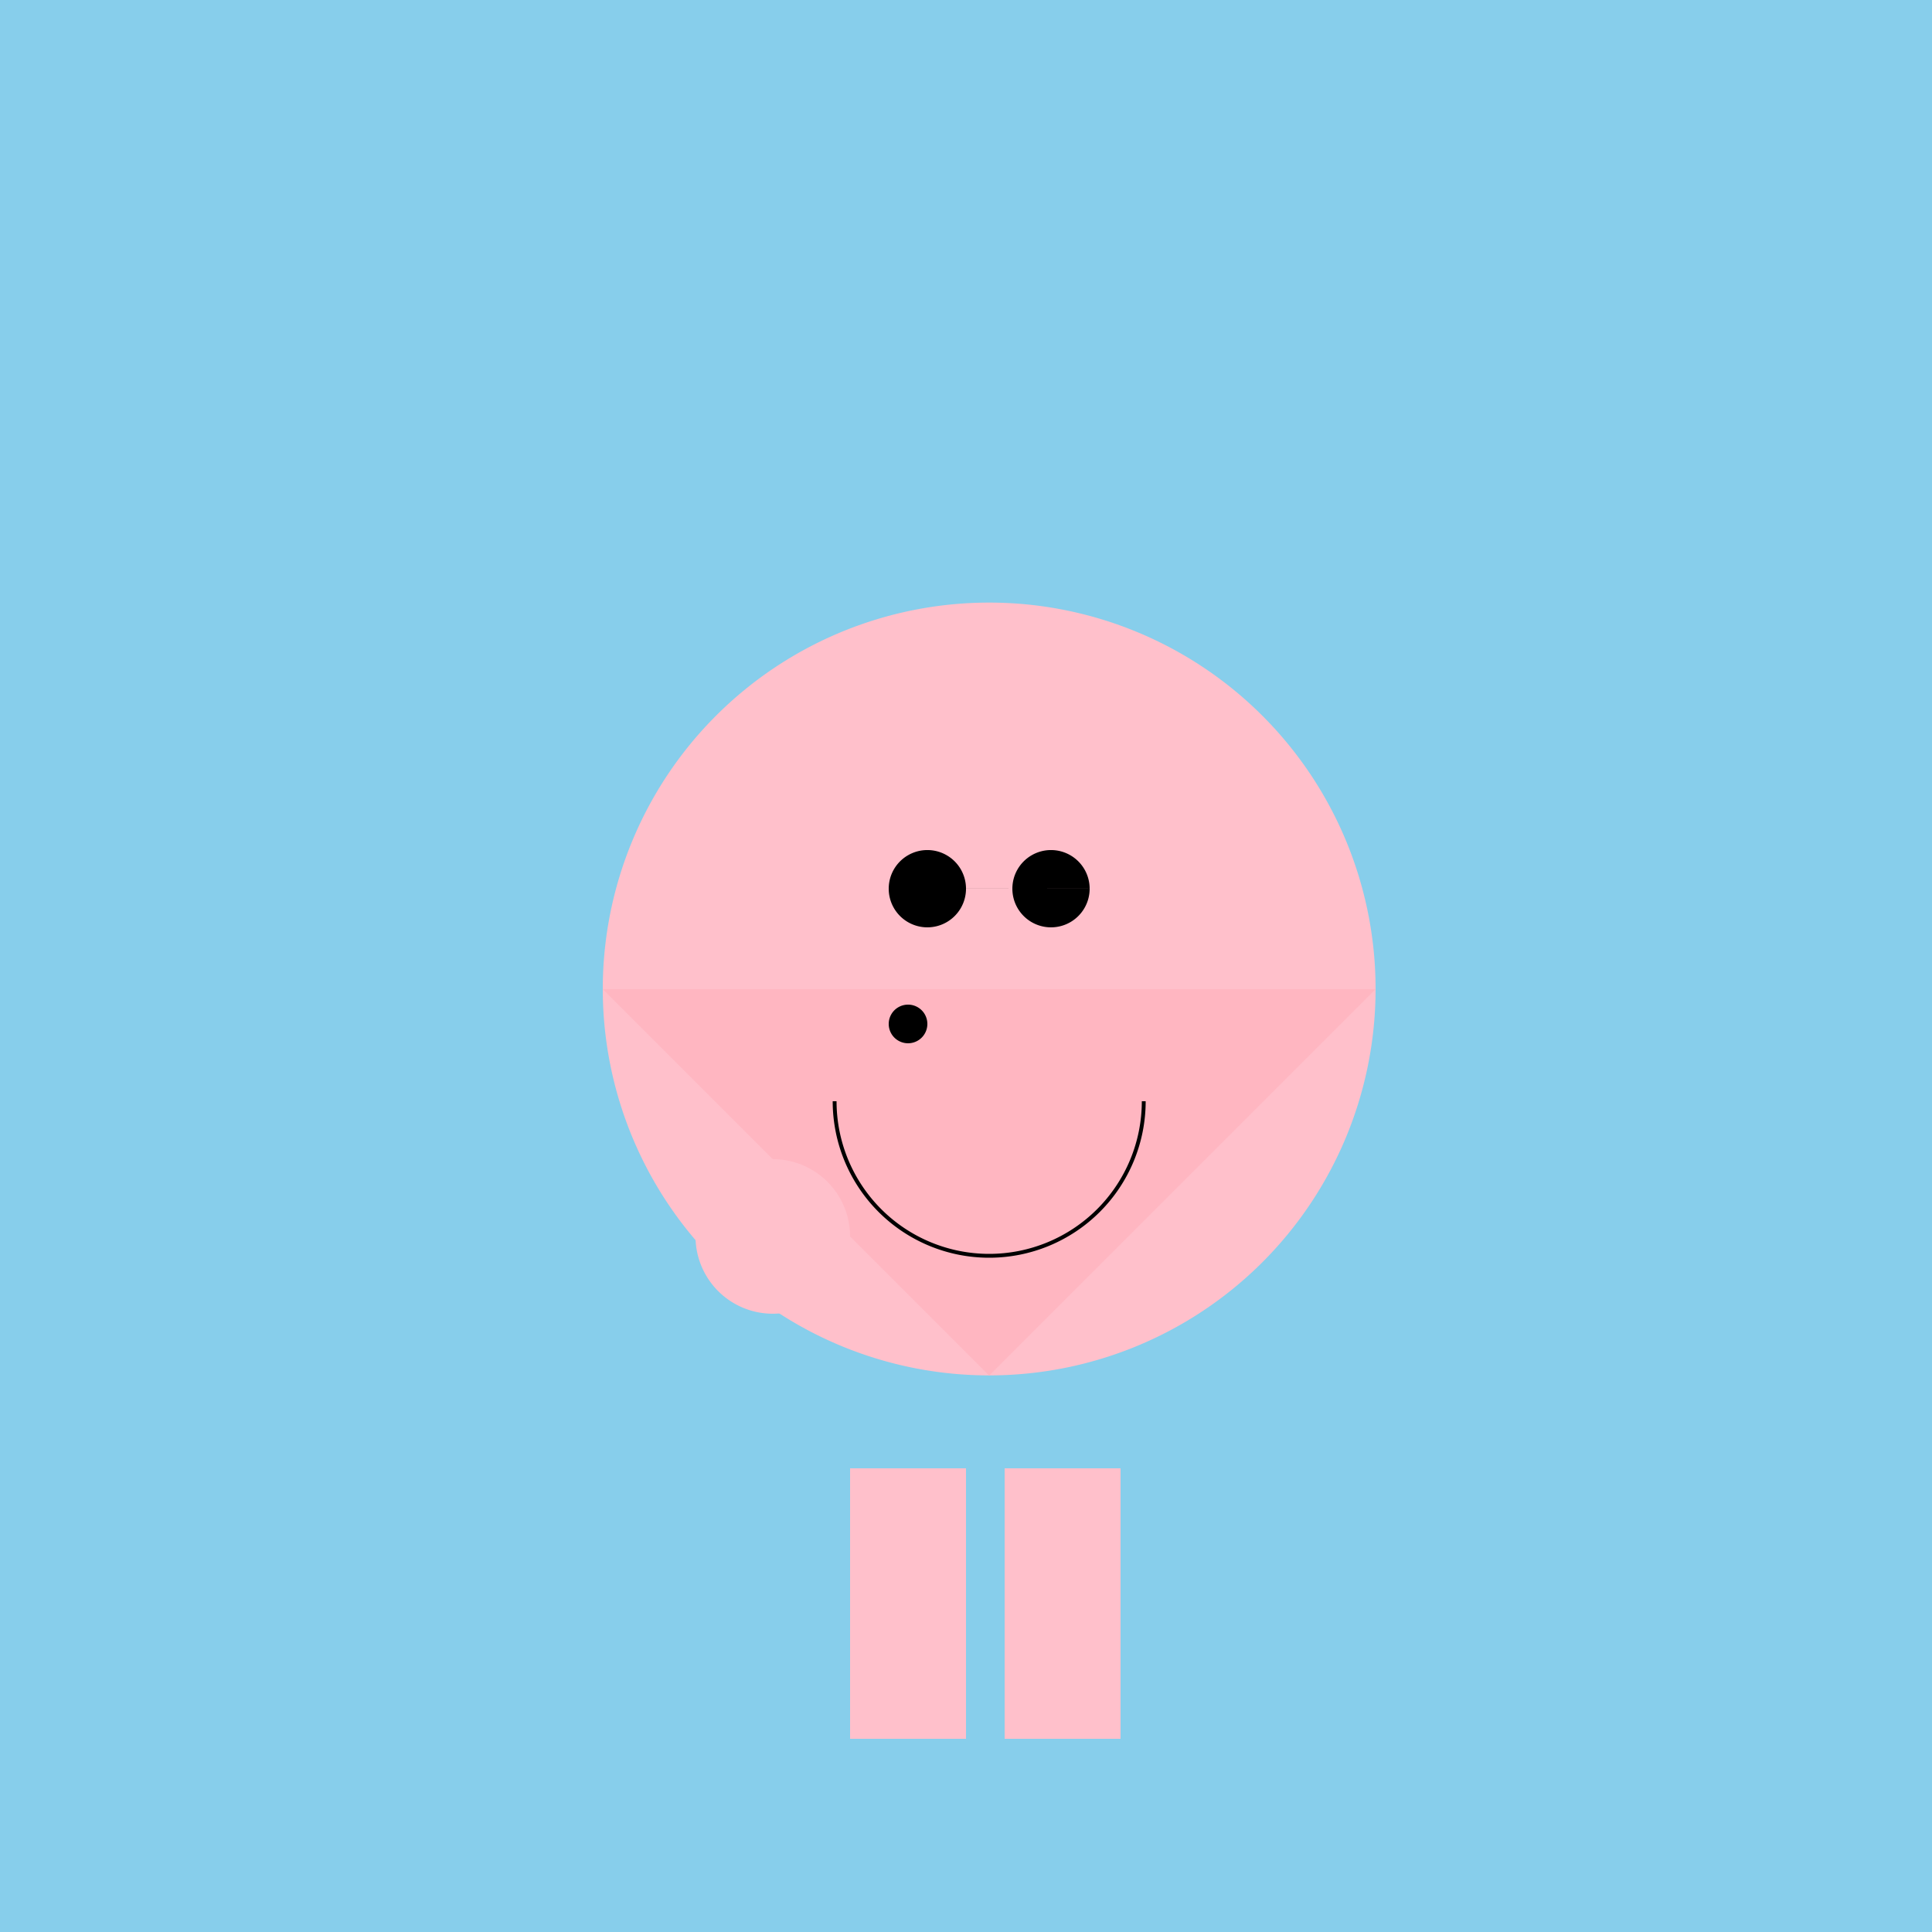
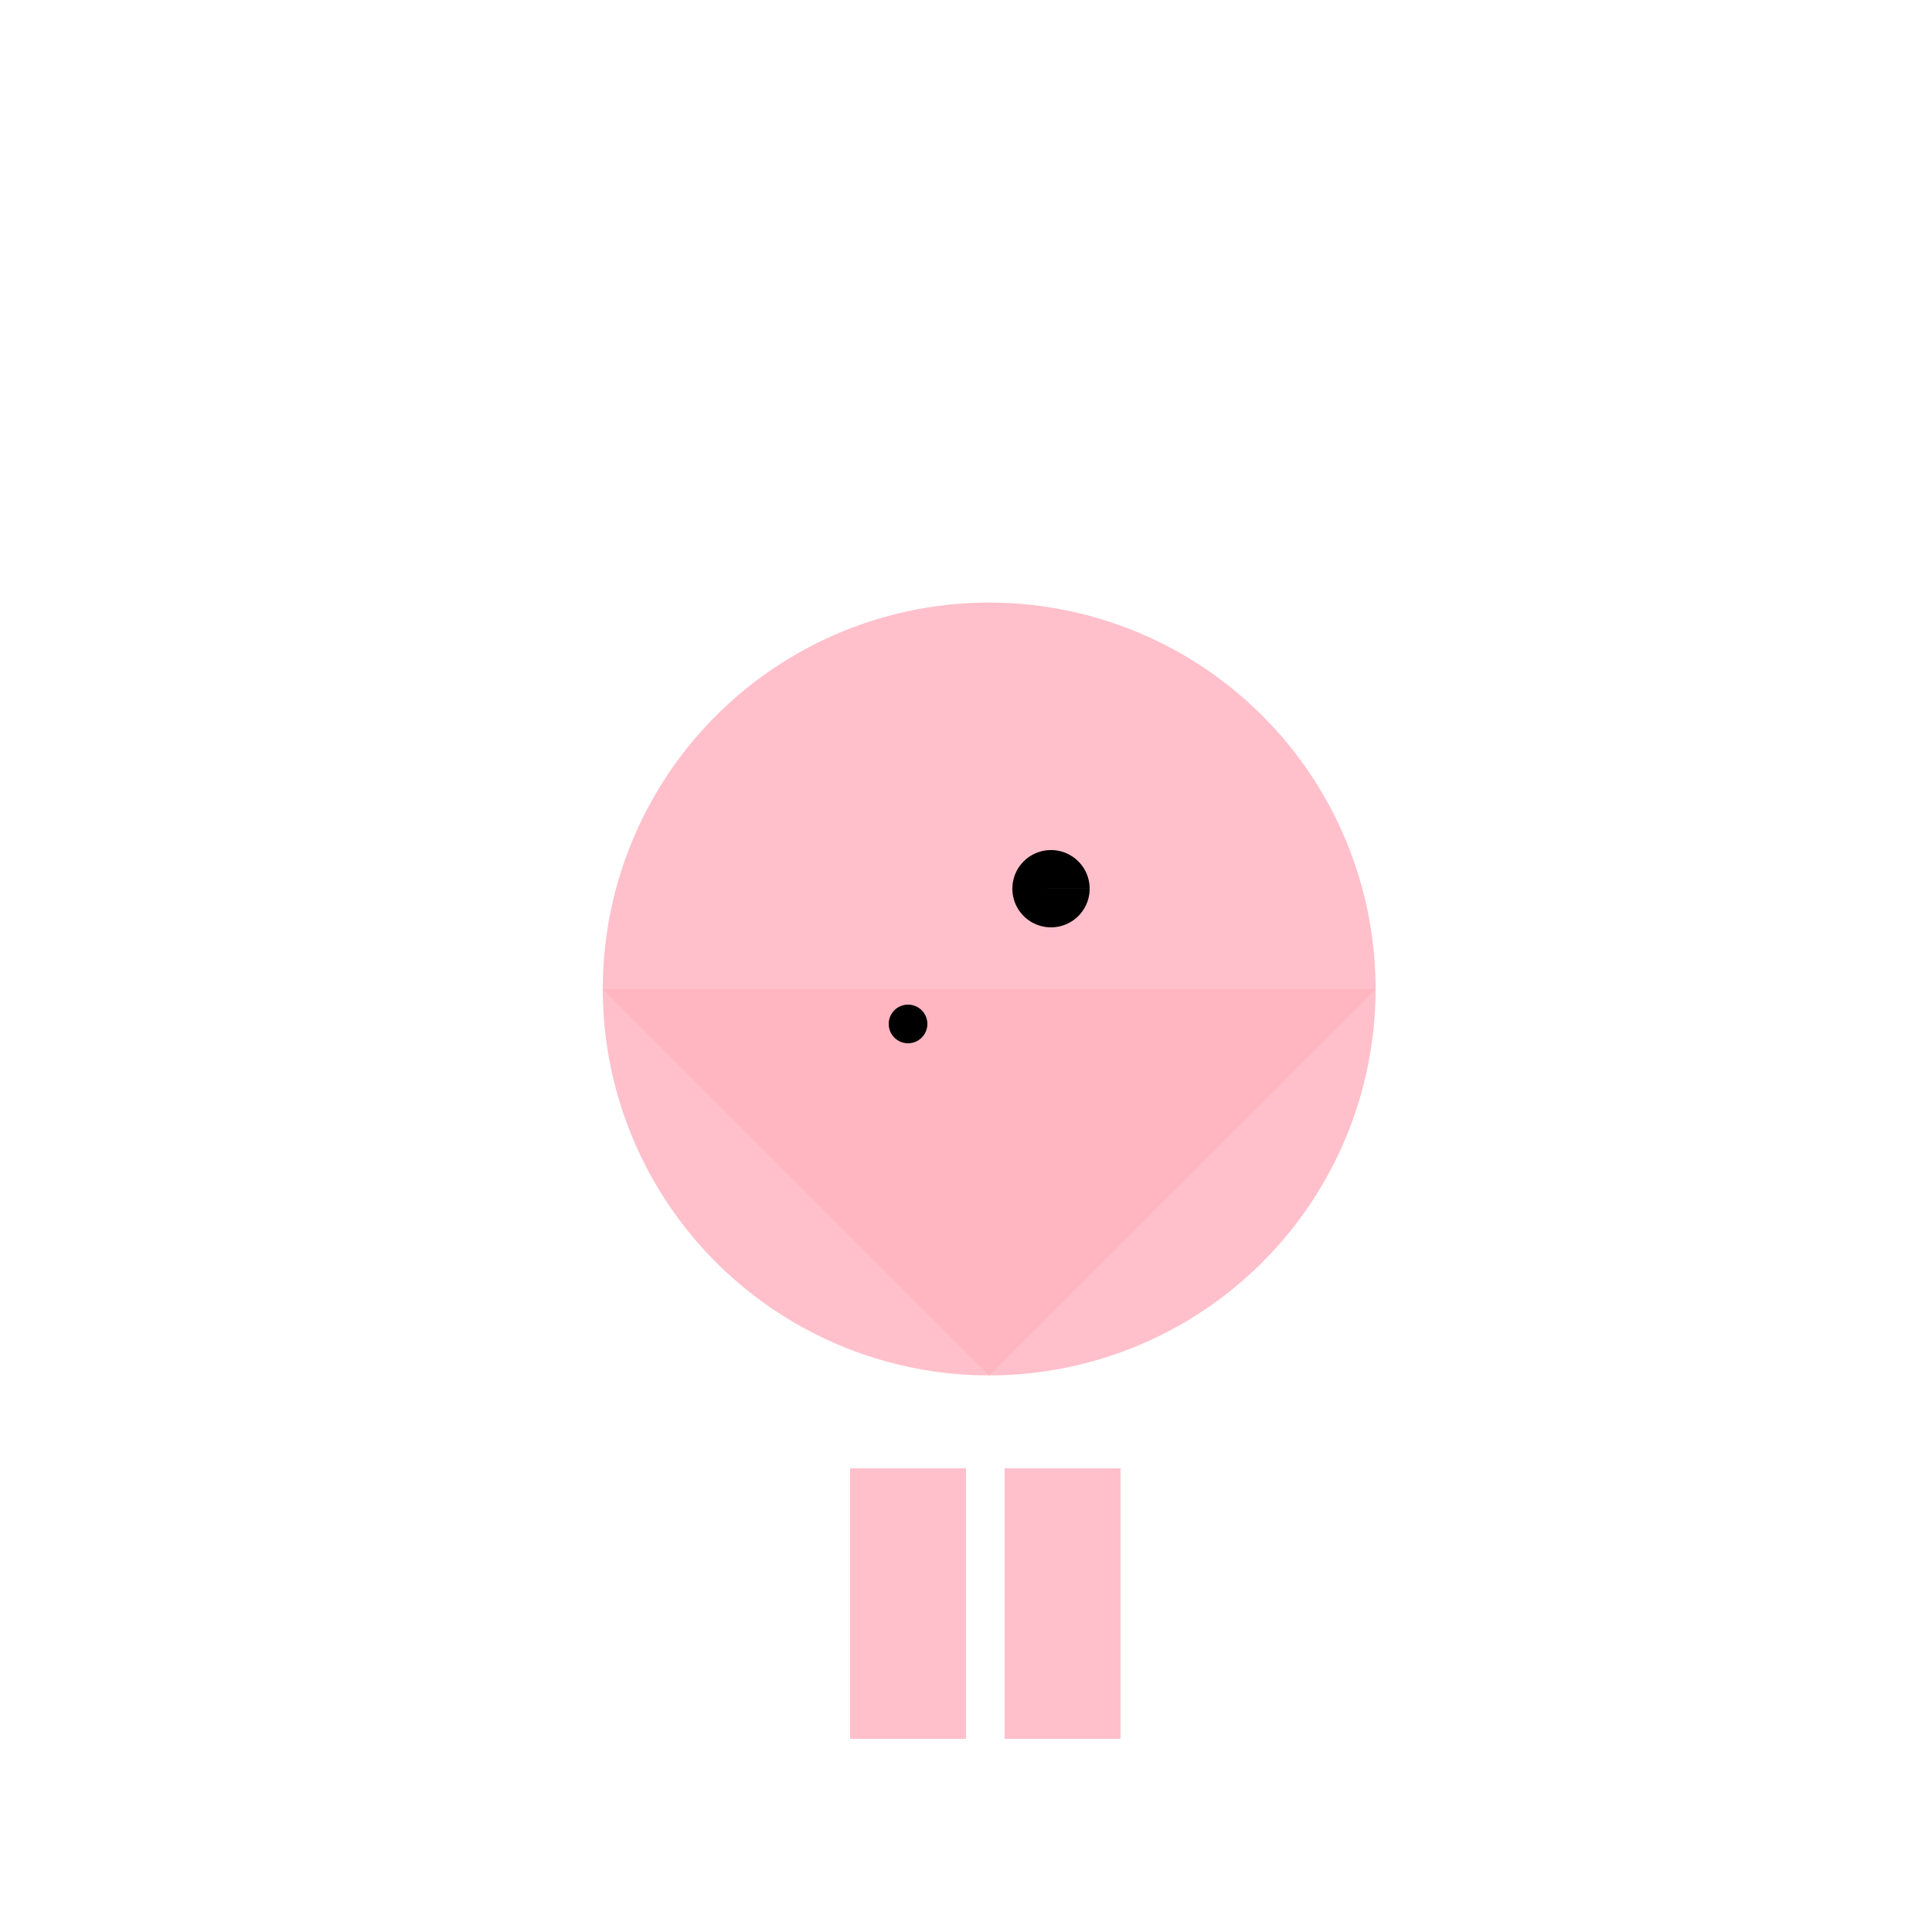
<svg xmlns="http://www.w3.org/2000/svg" width="500" height="500">
  <defs />
  <g>
-     <rect fill="skyblue" stroke="none" x="0" y="0" width="512" height="512" />
    <path fill="pink" stroke="none" paint-order="stroke fill markers" d=" M 356 256 A 100 100 0 1 1 356 255.9" />
    <path fill="lightpink" stroke="none" paint-order="stroke fill markers" d=" M 156 256 L 256 356 L 356 256 Z" />
-     <path fill="pink" stroke="none" paint-order="stroke fill markers" d=" M 296 256 A 40 40 0 1 0 216 256" />
    <path fill="black" stroke="none" paint-order="stroke fill markers" d=" M 240 265 A 5 5 0 1 1 240 264.995" />
-     <path fill="black" stroke="none" paint-order="stroke fill markers" d=" M 250 230 A 10 10 0 1 1 250 229.99 L 282 230 A 10 10 0 1 1 282 229.99" />
-     <path fill="none" stroke="black" paint-order="fill stroke markers" d=" M 296 285 A 40 40 0 0 1 216 285" stroke-miterlimit="10" stroke-dasharray="" />
-     <path fill="pink" stroke="none" paint-order="stroke fill markers" d=" M 220 320 A 20 20 0 1 1 220 319.98" />
+     <path fill="black" stroke="none" paint-order="stroke fill markers" d=" M 250 230 L 282 230 A 10 10 0 1 1 282 229.99" />
    <path fill="none" stroke="none" />
    <rect fill="pink" stroke="none" x="220" y="380" width="30" height="70" />
    <rect fill="pink" stroke="none" x="260" y="380" width="30" height="70" />
  </g>
</svg>